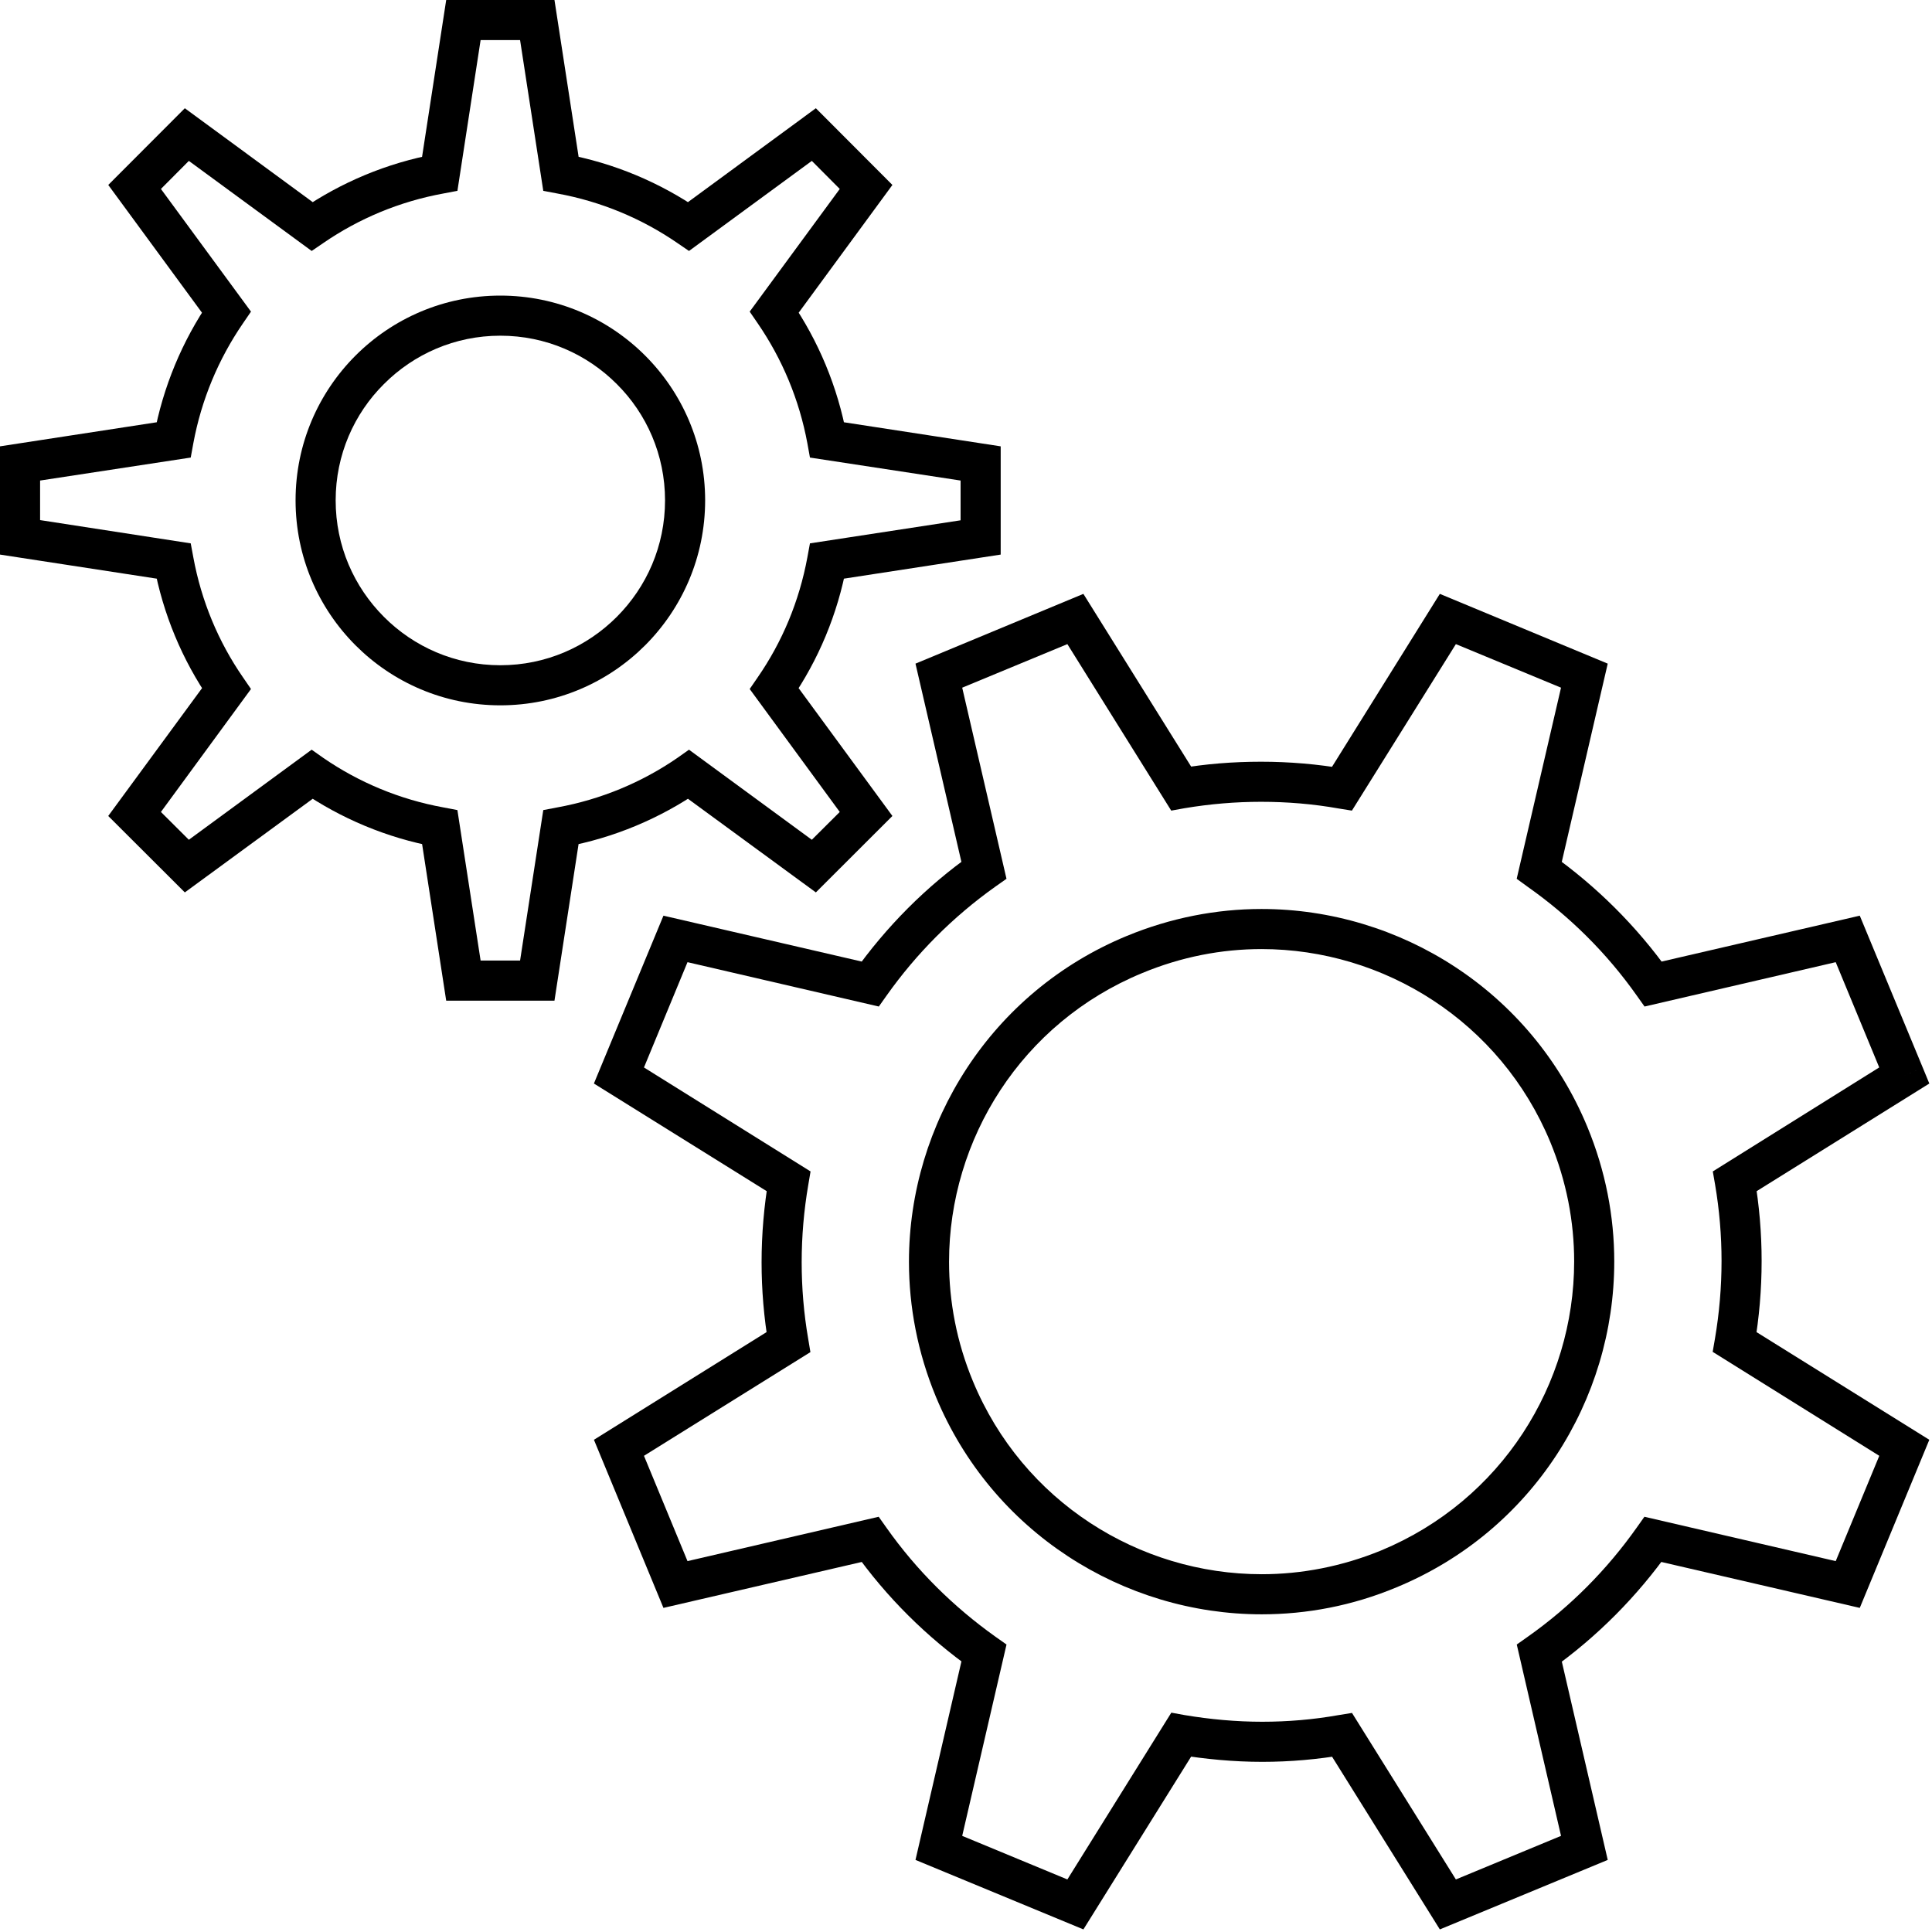
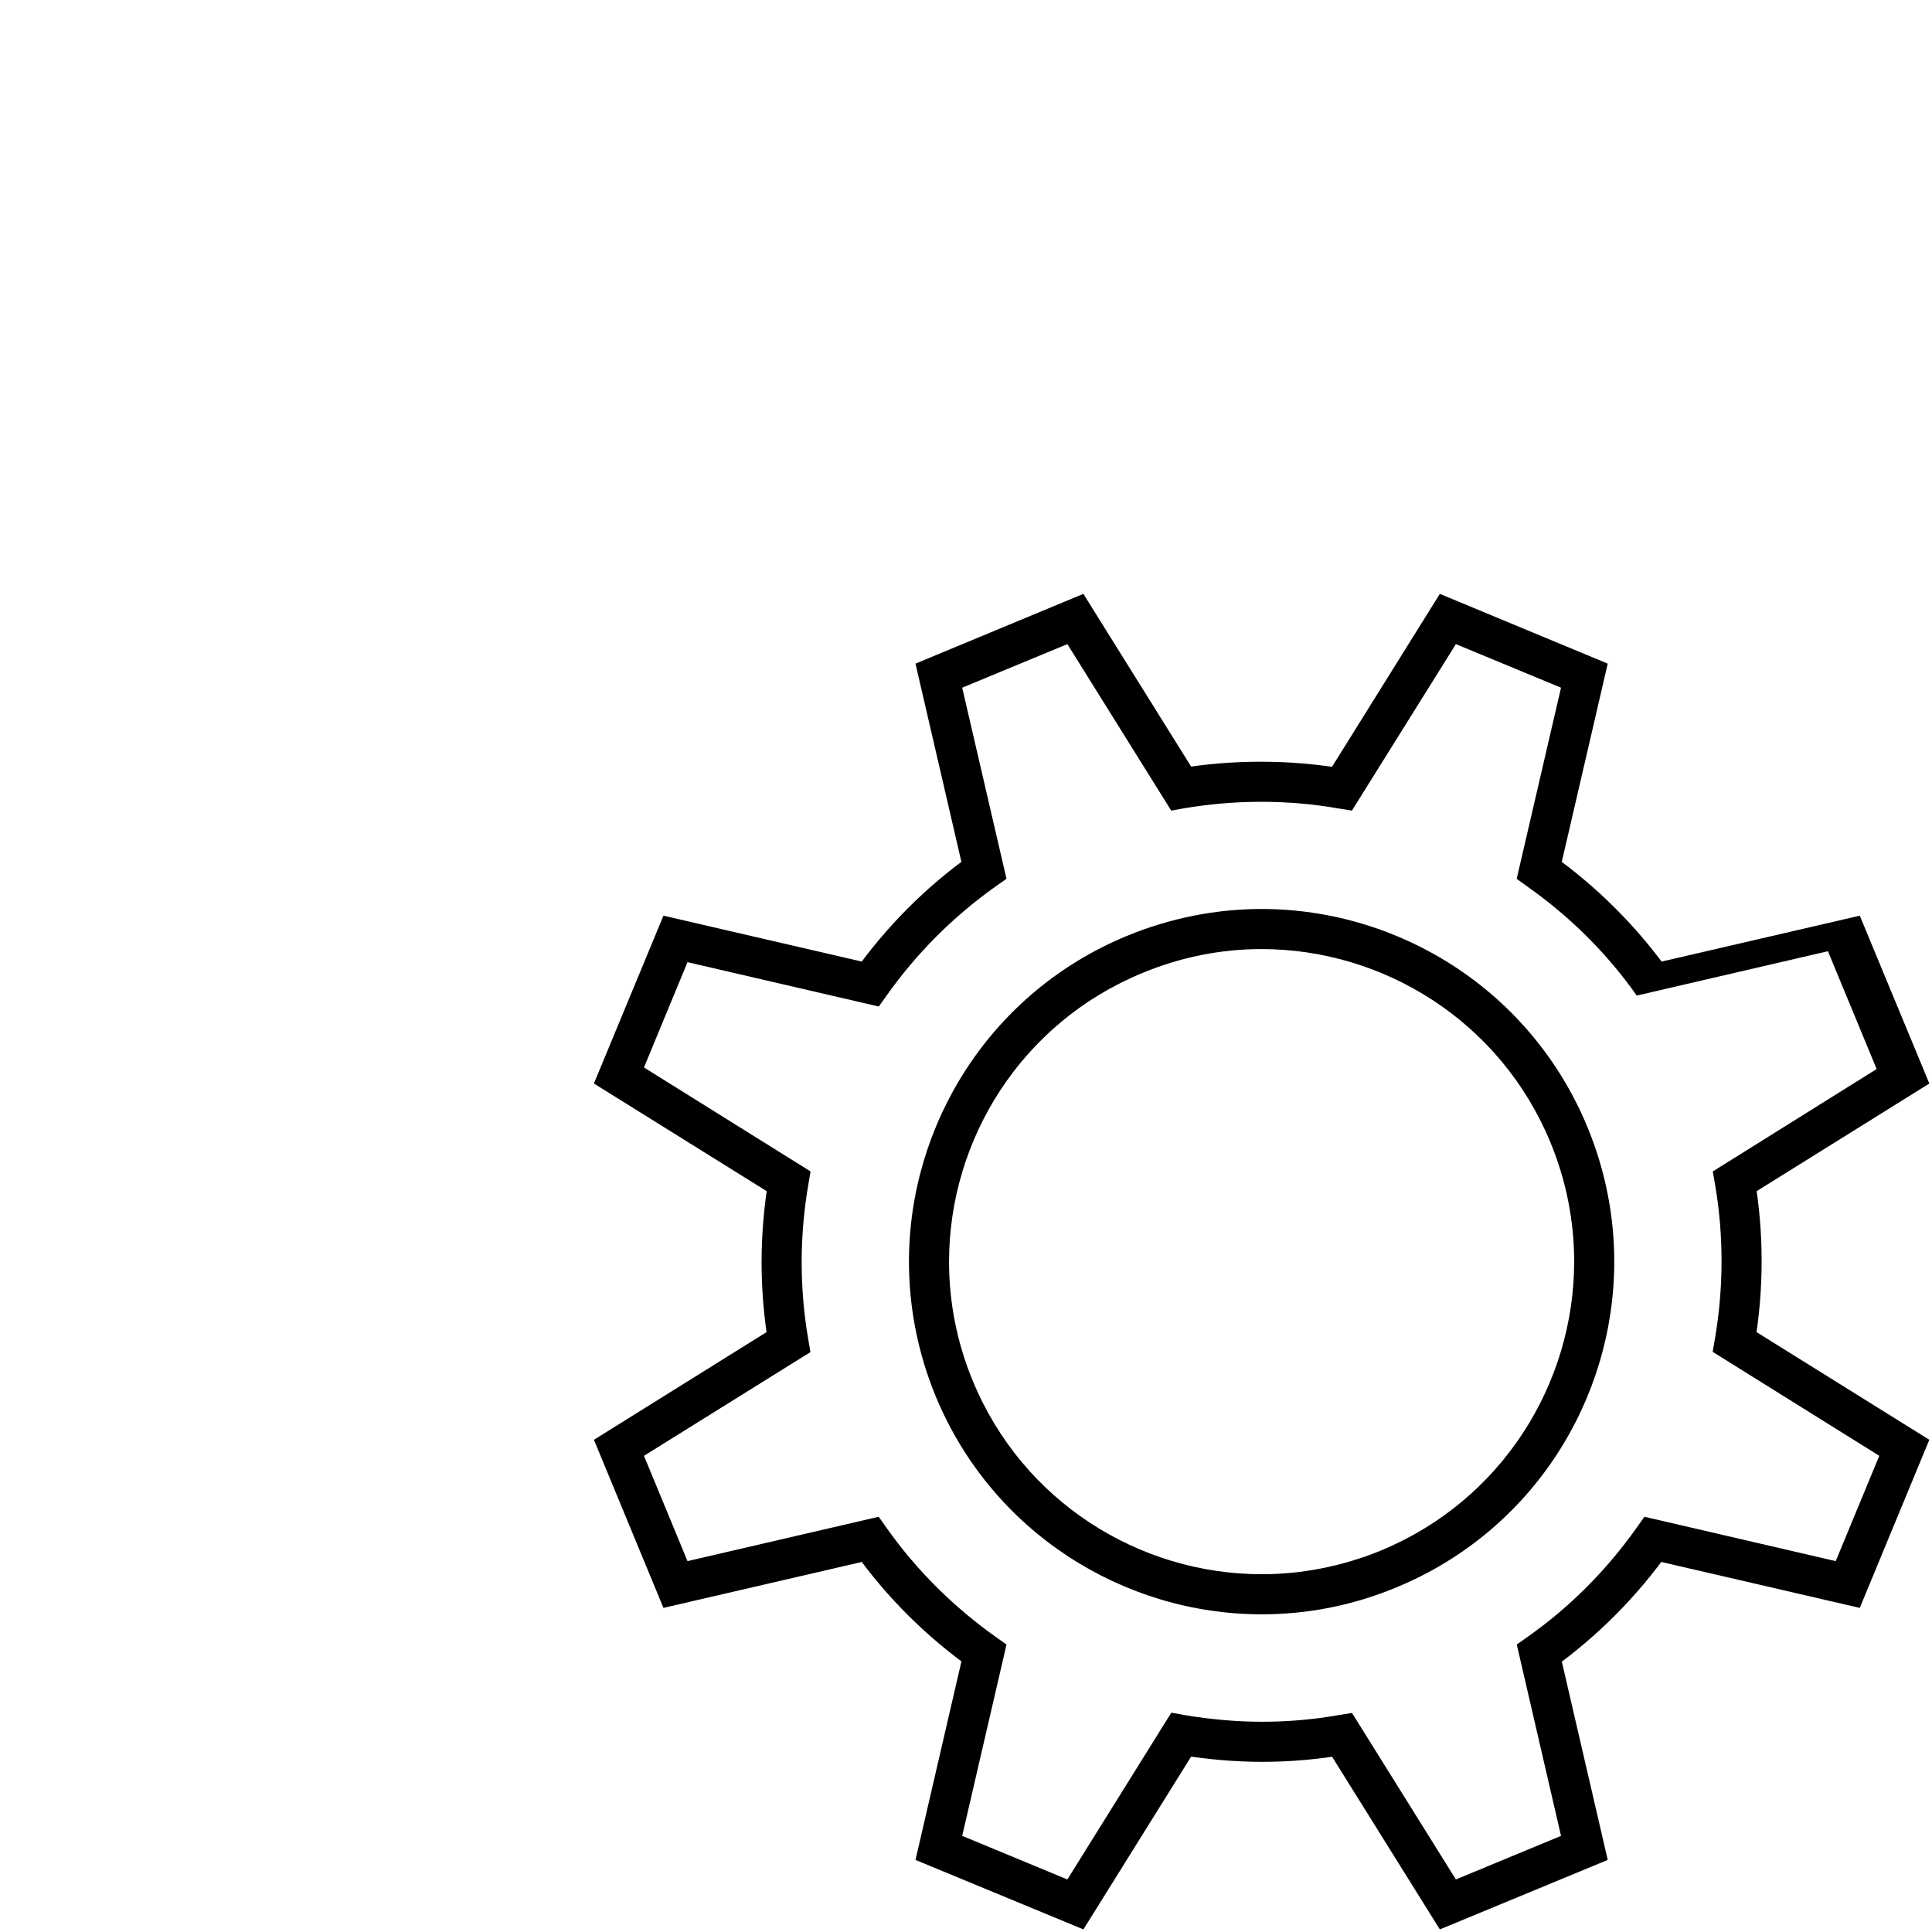
<svg xmlns="http://www.w3.org/2000/svg" width="100%" height="100%" viewBox="0 0 156 156" version="1.1" xml:space="preserve" style="fill-rule:evenodd;clip-rule:evenodd;stroke-linejoin:round;stroke-miterlimit:2;">
  <g>
-     <path d="M56.937,40.399l-3.238,0c-0.002,3.691 -1.486,6.992 -3.895,9.409c-2.413,2.417 -5.727,3.907 -9.405,3.907c-3.675,-0 -6.99,-1.49 -9.4,-3.907c-2.411,-2.417 -3.896,-5.718 -3.896,-9.409c0,-3.668 1.485,-6.992 3.896,-9.387c2.41,-2.417 5.725,-3.906 9.4,-3.906c3.678,-0 6.992,1.489 9.405,3.906c2.409,2.395 3.893,5.719 3.895,9.387l3.238,0c-0.003,-9.128 -7.405,-16.531 -16.538,-16.531c-9.131,0 -16.533,7.403 -16.533,16.531c0,9.15 7.402,16.553 16.533,16.553c9.133,-0 16.535,-7.403 16.538,-16.553Z" style="fill-rule:nonzero;" />
-     <path d="M79.182,43.399l1.619,-0l-0,-7.359l-13.771,-2.115l-0.246,1.597l1.592,-0.302c-0.738,-3.993 -2.298,-7.705 -4.523,-10.942l-1.334,0.928l1.306,0.95l8.233,-11.222l-6.181,-6.194l-11.23,8.244l0.958,1.295l0.917,-1.317c-3.228,-2.222 -6.938,-3.798 -10.937,-4.531l-0.293,1.596l1.599,-0.258l-2.12,-13.769l-8.742,0l-2.119,13.769l1.599,0.258l-0.294,-1.596c-3.998,0.733 -7.708,2.309 -10.937,4.531l0.918,1.317l0.958,-1.295l-11.229,-8.244l-6.183,6.194l8.233,11.222l1.306,-0.95l-1.334,-0.928c-2.222,3.237 -3.785,6.949 -4.521,10.942l1.591,0.302l-0.246,-1.597l-13.771,2.115l-0,8.74l13.771,2.115l0.246,-1.597l-1.591,0.302c0.736,3.993 2.299,7.704 4.521,10.92l1.334,-0.906l-1.306,-0.95l-8.235,11.222l6.185,6.172l11.229,-8.222l-0.958,-1.317l-0.918,1.338c3.229,2.223 6.939,3.799 10.937,4.532l0.294,-1.597l-1.599,0.238l2.119,13.768l8.742,0l2.12,-13.768l-1.599,-0.238l0.293,1.597c3.999,-0.733 7.711,-2.309 10.937,-4.532l-0.917,-1.338l-0.958,1.317l11.23,8.222l6.181,-6.172l-8.233,-11.222l-1.306,0.95l1.334,0.906c2.223,-3.216 3.785,-6.927 4.523,-10.92l-1.592,-0.302l0.246,1.597l13.771,-2.115l-0,-1.381l-1.619,-0l-0.246,-1.597l-13.536,2.072l-0.207,1.122c-0.656,3.561 -2.039,6.841 -4.007,9.69l-0.652,0.949l7.273,9.927l-2.255,2.245l-9.919,-7.273l-0.947,0.669c-2.855,1.964 -6.14,3.345 -9.688,3.992l-1.131,0.216l-1.873,12.15l-3.187,0l-1.874,-12.15l-1.131,-0.216c-3.547,-0.647 -6.83,-2.028 -9.689,-3.992l-0.948,-0.669l-9.916,7.273l-2.255,-2.245l7.272,-9.927l-0.651,-0.949c-1.968,-2.849 -3.352,-6.129 -4.006,-9.69l-0.209,-1.122l-12.163,-1.878l0,-3.194l12.163,-1.856l0.209,-1.144c0.654,-3.539 2.038,-6.819 4.006,-9.689l0.651,-0.95l-7.272,-9.906l2.255,-2.265l9.918,7.272l0.948,-0.647c2.857,-1.964 6.14,-3.345 9.687,-3.993l1.133,-0.215l1.872,-12.172l3.187,0l1.873,12.172l1.131,0.215c3.548,0.648 6.83,2.029 9.688,3.993l0.947,0.647l9.919,-7.272l2.255,2.265l-7.273,9.906l0.652,0.95c1.97,2.87 3.351,6.15 4.007,9.689l0.207,1.144l12.163,1.856l0,4.597l1.619,-0l-0.246,-1.597l0.246,1.597Z" style="fill-rule:nonzero;" />
    <path d="M126.675,91.61l-1.496,0.605c1.31,3.172 1.927,6.431 1.927,9.646c-0.002,9.906 -5.863,19.293 -15.581,23.329c-3.162,1.295 -6.429,1.921 -9.644,1.921c-9.902,-0 -19.298,-5.87 -23.321,-15.581c-1.31,-3.151 -1.929,-6.432 -1.929,-9.647c0.002,-9.906 5.866,-19.293 15.584,-23.307c3.161,-1.317 6.428,-1.943 9.644,-1.943c9.901,0 19.298,5.87 23.32,15.582l1.496,-0.605l1.495,-0.625c-4.542,-10.964 -15.141,-17.589 -26.311,-17.589c-3.632,0 -7.327,0.712 -10.883,2.18c-10.963,4.532 -17.584,15.15 -17.582,26.307c0,3.625 0.701,7.337 2.175,10.898c4.543,10.941 15.139,17.567 26.312,17.567c3.63,-0 7.324,-0.691 10.883,-2.18c10.961,-4.532 17.582,-15.128 17.58,-26.307c-0,-3.625 -0.7,-7.316 -2.174,-10.876l-1.495,0.625Z" style="fill-rule:nonzero;" />
-     <path d="M153.763,86.841l1.495,-0.626l-5.09,-12.279l-17.051,3.949l0.364,1.575l1.321,-0.949c-2.667,-3.755 -5.922,-6.971 -9.577,-9.561l-0.935,1.317l1.575,0.367l3.952,-17.049l-13.557,-5.633l-9.271,14.87l1.372,0.863l0.274,-1.597c-2.24,-0.389 -4.519,-0.583 -6.815,-0.583c-2.231,0 -4.478,0.173 -6.722,0.561l0.272,1.597l1.372,-0.863l-9.264,-14.848l-13.557,5.633l3.949,17.049l1.577,-0.367l-0.936,-1.317c-3.77,2.655 -6.977,5.914 -9.565,9.561l1.321,0.949l0.367,-1.575l-17.064,-3.949l-5.615,13.553l14.858,9.257l0.857,-1.359l-1.595,-0.281c-0.382,2.245 -0.581,4.532 -0.581,6.82c0,2.223 0.186,4.467 0.57,6.712l1.595,-0.259l-0.857,-1.382l-14.845,9.259l5.613,13.574l17.051,-3.949l-0.365,-1.576l-1.321,0.928c2.67,3.777 5.924,6.971 9.578,9.56l0.937,-1.316l-1.578,-0.367l-3.951,17.07l13.559,5.611l9.269,-14.868l-1.373,-0.842l-0.272,1.597c2.24,0.366 4.519,0.583 6.815,0.583c2.232,-0 4.478,-0.195 6.721,-0.583l-0.272,-1.597l-1.373,0.863l9.265,14.847l13.557,-5.611l-3.947,-17.048l-1.578,0.367l0.937,1.316c3.768,-2.676 6.975,-5.935 9.562,-9.582l-1.32,-0.928l-0.365,1.576l17.062,3.949l5.615,-13.574l-14.858,-9.259l-0.857,1.382l1.595,0.259c0.384,-2.245 0.58,-4.511 0.58,-6.82c0,-2.223 -0.185,-4.467 -0.57,-6.712l-1.594,0.281l0.856,1.359l14.848,-9.257l-0.525,-1.274l-1.495,0.626l-0.857,-1.381l-14.606,9.128l0.184,1.058c0.352,2.072 0.522,4.122 0.522,6.172c0,2.115 -0.181,4.208 -0.533,6.28l-0.183,1.057l13.453,8.395l-3.518,8.503l-15.447,-3.582l-0.628,0.885c-2.383,3.366 -5.331,6.366 -8.794,8.805l-0.885,0.626l3.574,15.451l-8.49,3.518l-8.389,-13.445l-1.07,0.173c-2.061,0.367 -4.126,0.539 -6.177,0.539c-2.11,0 -4.208,-0.194 -6.271,-0.539l-1.07,-0.195l-8.393,13.467l-8.492,-3.518l3.578,-15.451l-0.887,-0.626c-3.364,-2.396 -6.355,-5.331 -8.807,-8.805l-0.628,-0.885l-15.437,3.582l-3.515,-8.503l13.44,-8.373l-0.181,-1.079c-0.354,-2.05 -0.525,-4.122 -0.525,-6.172c0,-2.115 0.182,-4.208 0.534,-6.259l0.183,-1.079l-13.451,-8.395l3.515,-8.502l15.448,3.582l0.628,-0.885c2.384,-3.366 5.33,-6.344 8.794,-8.805l0.887,-0.625l-3.576,-15.431l8.492,-3.517l8.386,13.444l1.073,-0.194c2.061,-0.345 4.126,-0.518 6.176,-0.518c2.111,0 4.206,0.173 6.269,0.54l1.071,0.172l8.395,-13.444l8.49,3.517l-3.579,15.431l0.887,0.647c3.367,2.374 6.356,5.309 8.808,8.783l0.628,0.885l15.436,-3.582l4.042,9.776l1.496,-0.626l-0.857,-1.381l0.857,1.381Z" style="fill-rule:nonzero;" />
+     <path d="M153.763,86.841l1.495,-0.626l-5.09,-12.279l-17.051,3.949l0.364,1.575l1.321,-0.949c-2.667,-3.755 -5.922,-6.971 -9.577,-9.561l-0.935,1.317l1.575,0.367l3.952,-17.049l-13.557,-5.633l-9.271,14.87l1.372,0.863l0.274,-1.597c-2.24,-0.389 -4.519,-0.583 -6.815,-0.583c-2.231,0 -4.478,0.173 -6.722,0.561l0.272,1.597l1.372,-0.863l-9.264,-14.848l-13.557,5.633l3.949,17.049l1.577,-0.367l-0.936,-1.317c-3.77,2.655 -6.977,5.914 -9.565,9.561l1.321,0.949l0.367,-1.575l-17.064,-3.949l-5.615,13.553l14.858,9.257l0.857,-1.359l-1.595,-0.281c-0.382,2.245 -0.581,4.532 -0.581,6.82c0,2.223 0.186,4.467 0.57,6.712l1.595,-0.259l-0.857,-1.382l-14.845,9.259l5.613,13.574l17.051,-3.949l-0.365,-1.576l-1.321,0.928c2.67,3.777 5.924,6.971 9.578,9.56l0.937,-1.316l-1.578,-0.367l-3.951,17.07l13.559,5.611l9.269,-14.868l-1.373,-0.842l-0.272,1.597c2.24,0.366 4.519,0.583 6.815,0.583c2.232,-0 4.478,-0.195 6.721,-0.583l-0.272,-1.597l-1.373,0.863l9.265,14.847l13.557,-5.611l-3.947,-17.048l-1.578,0.367l0.937,1.316c3.768,-2.676 6.975,-5.935 9.562,-9.582l-1.32,-0.928l-0.365,1.576l17.062,3.949l5.615,-13.574l-14.858,-9.259l-0.857,1.382l1.595,0.259c0.384,-2.245 0.58,-4.511 0.58,-6.82c0,-2.223 -0.185,-4.467 -0.57,-6.712l-1.594,0.281l0.856,1.359l14.848,-9.257l-0.525,-1.274l-1.495,0.626l-0.857,-1.381l-14.606,9.128l0.184,1.058c0.352,2.072 0.522,4.122 0.522,6.172c0,2.115 -0.181,4.208 -0.533,6.28l-0.183,1.057l13.453,8.395l-3.518,8.503l-15.447,-3.582l-0.628,0.885c-2.383,3.366 -5.331,6.366 -8.794,8.805l-0.885,0.626l3.574,15.451l-8.49,3.518l-8.389,-13.445l-1.07,0.173c-2.061,0.367 -4.126,0.539 -6.177,0.539c-2.11,0 -4.208,-0.194 -6.271,-0.539l-1.07,-0.195l-8.393,13.467l-8.492,-3.518l3.578,-15.451l-0.887,-0.626c-3.364,-2.396 -6.355,-5.331 -8.807,-8.805l-0.628,-0.885l-15.437,3.582l-3.515,-8.503l13.44,-8.373l-0.181,-1.079c-0.354,-2.05 -0.525,-4.122 -0.525,-6.172c0,-2.115 0.182,-4.208 0.534,-6.259l0.183,-1.079l-13.451,-8.395l3.515,-8.502l15.448,3.582l0.628,-0.885c2.384,-3.366 5.33,-6.344 8.794,-8.805l0.887,-0.625l-3.576,-15.431l8.492,-3.517l8.386,13.444l1.073,-0.194c2.061,-0.345 4.126,-0.518 6.176,-0.518c2.111,0 4.206,0.173 6.269,0.54l1.071,0.172l8.395,-13.444l8.49,3.517l-3.579,15.431l0.887,0.647c3.367,2.374 6.356,5.309 8.808,8.783l15.436,-3.582l4.042,9.776l1.496,-0.626l-0.857,-1.381l0.857,1.381Z" style="fill-rule:nonzero;" />
  </g>
</svg>